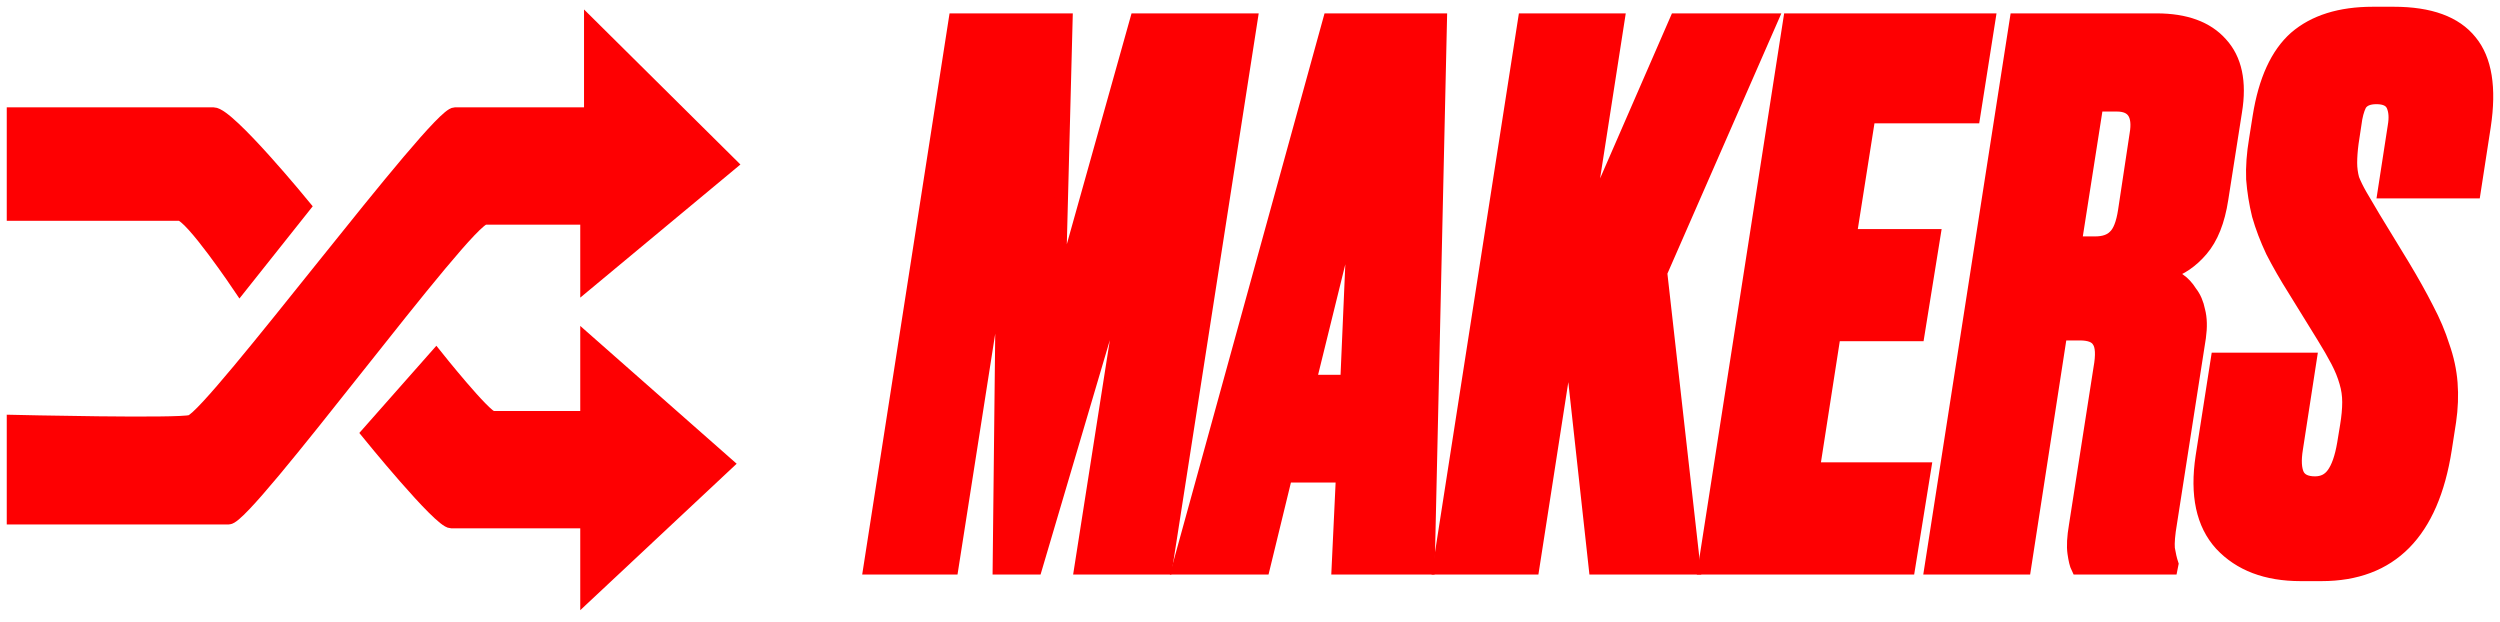
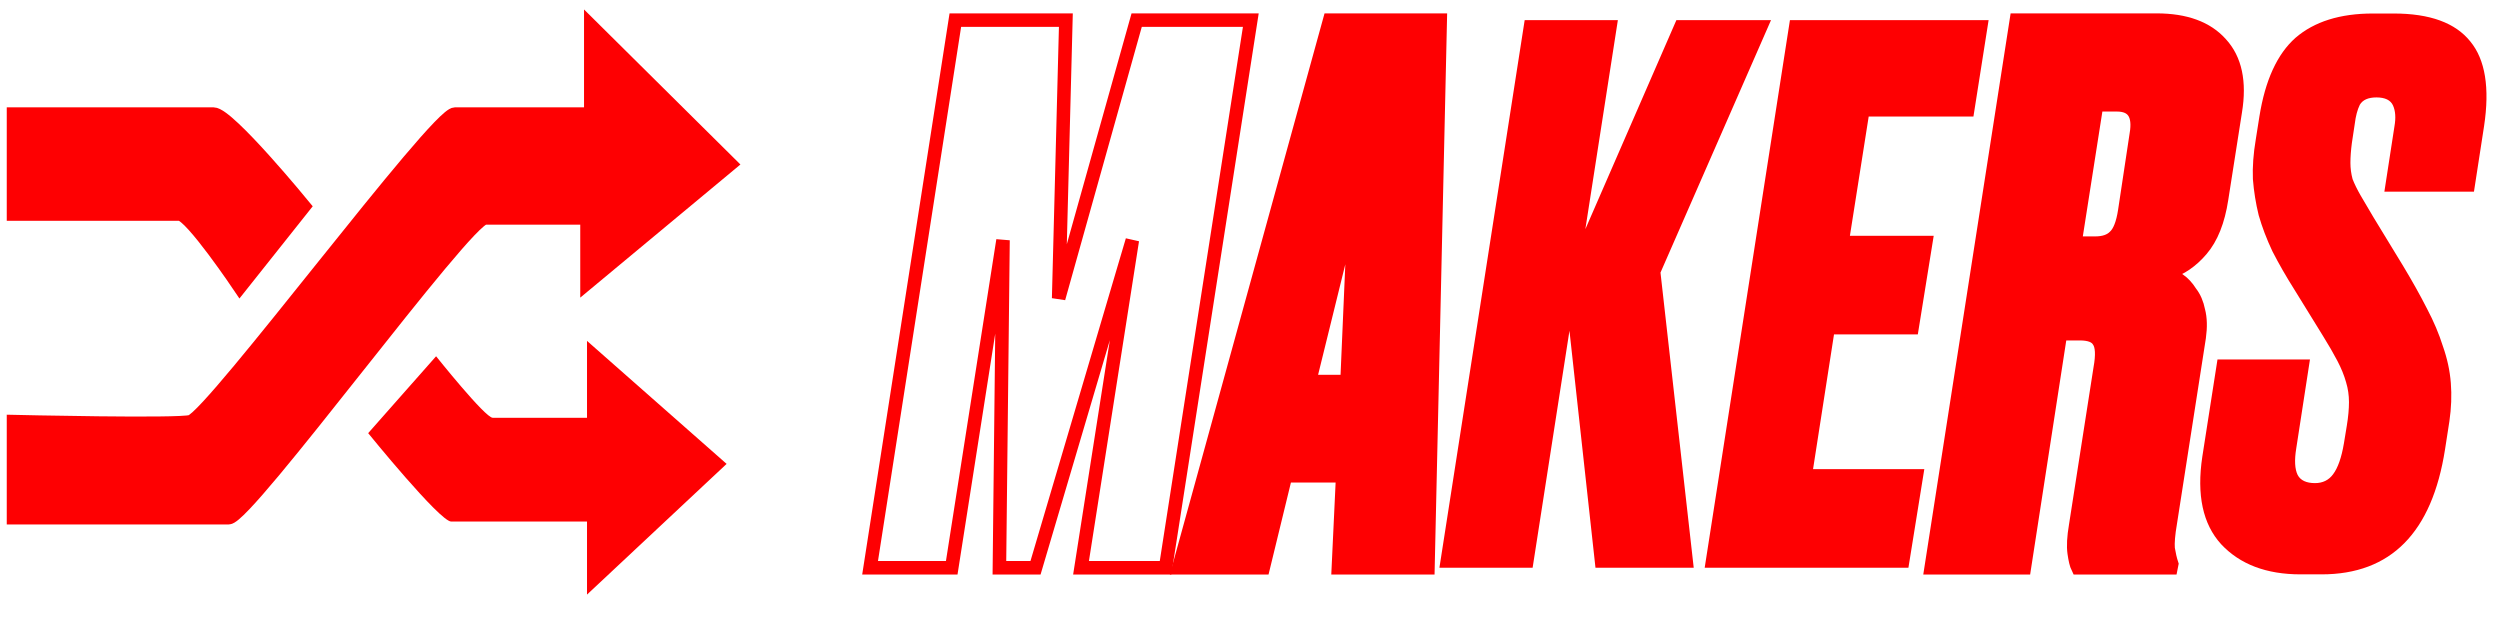
<svg xmlns="http://www.w3.org/2000/svg" width="185" height="46" viewBox="0 0 185 46" fill="none">
-   <path d="M70.695 1.49H78.874L78.34 22.078L84.113 1.49H92.56L86.252 42.013H79.997L83.793 17.776L76.629 42.013H73.956L74.223 17.776L70.428 42.013H64.387L70.695 1.49Z" fill="#FE0002" />
  <path d="M99.36 35.205H95.136L93.479 42.013H87.224L98.397 1.49H106.577L105.668 42.013H99.039L99.36 35.205ZM99.68 28.233L100.269 14.562L96.901 28.233H99.68Z" fill="#FE0002" />
  <path d="M124.052 1.49H131.055L122.876 20.172L125.335 42.013H118.065L116.14 24.475L113.414 42.013H106.517L112.826 1.49H119.722L117.316 16.959L124.052 1.49Z" fill="#FE0002" />
  <path d="M147.157 1.49L146.034 8.625H138.283L136.893 17.449H143.094L141.918 24.747H135.716L134.166 34.715H142.399L141.223 42.013H126.147L132.455 1.49H147.157Z" fill="#FE0002" />
  <path d="M149.802 42.013H142.906L149.214 1.49H159.585C161.723 1.49 163.309 2.071 164.343 3.233C165.412 4.395 165.768 6.065 165.412 8.244L164.396 14.726C164.147 16.36 163.648 17.612 162.899 18.484C162.187 19.319 161.367 19.882 160.44 20.172C160.654 20.281 160.921 20.463 161.242 20.717C161.563 20.935 161.848 21.243 162.098 21.643C162.383 22.006 162.579 22.46 162.686 23.004C162.828 23.549 162.846 24.203 162.739 24.965L160.601 38.691C160.458 39.526 160.405 40.161 160.44 40.597C160.512 41.033 160.601 41.414 160.708 41.741L160.654 42.013H153.758C153.651 41.795 153.562 41.432 153.491 40.924C153.419 40.416 153.455 39.744 153.597 38.909L155.415 27.253C155.593 26.272 155.558 25.601 155.308 25.238C155.094 24.874 154.631 24.693 153.918 24.693H152.475L149.802 42.013ZM153.544 17.994H155.041C155.682 17.994 156.164 17.83 156.484 17.503C156.841 17.177 157.09 16.541 157.233 15.597L158.088 9.932C158.338 8.48 157.856 7.754 156.645 7.754H155.148L153.544 17.994Z" fill="#FE0002" />
  <path d="M171.793 42.503H170.242C167.712 42.503 165.752 41.759 164.362 40.27C163.007 38.782 162.544 36.621 162.972 33.789L164.094 26.599H170.937L169.921 33.19C169.779 34.061 169.815 34.715 170.028 35.15C170.242 35.55 170.67 35.75 171.311 35.75C171.882 35.75 172.327 35.532 172.648 35.096C173.004 34.624 173.272 33.861 173.45 32.808L173.664 31.501C173.771 30.848 173.824 30.267 173.824 29.758C173.824 29.25 173.753 28.76 173.61 28.288C173.468 27.779 173.254 27.253 172.969 26.708C172.684 26.163 172.327 25.546 171.899 24.856L169.815 21.479C169.173 20.463 168.621 19.5 168.157 18.593C167.73 17.685 167.391 16.795 167.142 15.924C166.928 15.052 166.785 14.163 166.714 13.255C166.678 12.347 166.75 11.367 166.928 10.314L167.195 8.625C167.623 5.938 168.514 3.996 169.868 2.797C171.258 1.599 173.165 1 175.588 1H177.139C179.812 1 181.7 1.69 182.805 3.07C183.91 4.413 184.249 6.501 183.821 9.333L183.073 14.181H176.444L177.192 9.333C177.299 8.716 177.263 8.208 177.085 7.808C176.907 7.409 176.497 7.209 175.855 7.209C175.25 7.209 174.84 7.391 174.626 7.754C174.448 8.117 174.323 8.589 174.252 9.17L174.038 10.586C173.967 11.131 173.931 11.621 173.931 12.057C173.931 12.456 173.984 12.855 174.091 13.255C174.234 13.618 174.43 14.018 174.679 14.453C174.929 14.889 175.25 15.434 175.642 16.087L177.833 19.682C178.511 20.808 179.099 21.861 179.598 22.841C180.097 23.785 180.489 24.711 180.774 25.619C181.095 26.527 181.291 27.434 181.362 28.342C181.433 29.25 181.397 30.194 181.255 31.174L180.934 33.244C179.972 39.417 176.925 42.503 171.793 42.503Z" fill="#FE0002" />
  <path d="M1 38.311V31.199C1 31.199 13.285 31.484 14.123 31.199C15.798 30.63 32.271 8.443 33.667 8.443H43.718V1.9L54.048 12.14L43.439 20.959V16.123H35.9C34.504 16.123 18.311 38.311 16.915 38.311H1Z" fill="#FE0002" />
  <path d="M1 8.443V15.838H13.285C14.123 15.838 17.752 21.243 17.752 21.243L22.499 15.27C22.499 15.27 16.915 8.443 15.798 8.443H1Z" fill="#FE0002" />
  <path d="M32.271 26.363L27.245 32.053C27.245 32.053 32.55 38.595 33.388 38.595H43.439V44L53.769 34.328L43.439 25.226V30.915H36.459C35.9 30.915 32.271 26.363 32.271 26.363Z" fill="#FE0002" />
  <path d="M70.695 1.49H78.874L78.34 22.078L84.113 1.49H92.56L86.252 42.013H79.997L83.793 17.776L76.629 42.013H73.956L74.223 17.776L70.428 42.013H64.387L70.695 1.49Z" stroke="#FE0002" />
  <path d="M99.36 35.205H95.136L93.479 42.013H87.224L98.397 1.49H106.577L105.668 42.013H99.039L99.36 35.205ZM99.68 28.233L100.269 14.562L96.901 28.233H99.68Z" stroke="#FE0002" />
-   <path d="M124.052 1.49H131.055L122.876 20.172L125.335 42.013H118.065L116.14 24.475L113.414 42.013H106.517L112.826 1.49H119.722L117.316 16.959L124.052 1.49Z" stroke="#FE0002" />
-   <path d="M147.157 1.49L146.034 8.625H138.283L136.893 17.449H143.094L141.918 24.747H135.716L134.166 34.715H142.399L141.223 42.013H126.147L132.455 1.49H147.157Z" stroke="#FE0002" />
  <path d="M149.802 42.013H142.906L149.214 1.49H159.585C161.723 1.49 163.309 2.071 164.343 3.233C165.412 4.395 165.768 6.065 165.412 8.244L164.396 14.726C164.147 16.36 163.648 17.612 162.899 18.484C162.187 19.319 161.367 19.882 160.44 20.172C160.654 20.281 160.921 20.463 161.242 20.717C161.563 20.935 161.848 21.243 162.098 21.643C162.383 22.006 162.579 22.46 162.686 23.004C162.828 23.549 162.846 24.203 162.739 24.965L160.601 38.691C160.458 39.526 160.405 40.161 160.44 40.597C160.512 41.033 160.601 41.414 160.708 41.741L160.654 42.013H153.758C153.651 41.795 153.562 41.432 153.491 40.924C153.419 40.416 153.455 39.744 153.597 38.909L155.415 27.253C155.593 26.272 155.558 25.601 155.308 25.238C155.094 24.874 154.631 24.693 153.918 24.693H152.475L149.802 42.013ZM153.544 17.994H155.041C155.682 17.994 156.164 17.83 156.484 17.503C156.841 17.177 157.09 16.541 157.233 15.597L158.088 9.932C158.338 8.48 157.856 7.754 156.645 7.754H155.148L153.544 17.994Z" stroke="#FE0002" />
-   <path d="M171.793 42.503H170.242C167.712 42.503 165.752 41.759 164.362 40.27C163.007 38.782 162.544 36.621 162.972 33.789L164.094 26.599H170.937L169.921 33.19C169.779 34.061 169.815 34.715 170.028 35.15C170.242 35.55 170.67 35.75 171.311 35.75C171.882 35.75 172.327 35.532 172.648 35.096C173.004 34.624 173.272 33.861 173.45 32.808L173.664 31.501C173.771 30.848 173.824 30.267 173.824 29.758C173.824 29.25 173.753 28.76 173.61 28.288C173.468 27.779 173.254 27.253 172.969 26.708C172.684 26.163 172.327 25.546 171.899 24.856L169.815 21.479C169.173 20.463 168.621 19.5 168.157 18.593C167.73 17.685 167.391 16.795 167.142 15.924C166.928 15.052 166.785 14.163 166.714 13.255C166.678 12.347 166.75 11.367 166.928 10.314L167.195 8.625C167.623 5.938 168.514 3.996 169.868 2.797C171.258 1.599 173.165 1 175.588 1H177.139C179.812 1 181.7 1.69 182.805 3.07C183.91 4.413 184.249 6.501 183.821 9.333L183.073 14.181H176.444L177.192 9.333C177.299 8.716 177.263 8.208 177.085 7.808C176.907 7.409 176.497 7.209 175.855 7.209C175.25 7.209 174.84 7.391 174.626 7.754C174.448 8.117 174.323 8.589 174.252 9.17L174.038 10.586C173.967 11.131 173.931 11.621 173.931 12.057C173.931 12.456 173.984 12.855 174.091 13.255C174.234 13.618 174.43 14.018 174.679 14.453C174.929 14.889 175.25 15.434 175.642 16.087L177.833 19.682C178.511 20.808 179.099 21.861 179.598 22.841C180.097 23.785 180.489 24.711 180.774 25.619C181.095 26.527 181.291 27.434 181.362 28.342C181.433 29.25 181.397 30.194 181.255 31.174L180.934 33.244C179.972 39.417 176.925 42.503 171.793 42.503Z" stroke="#FE0002" />
  <path d="M1 38.311V31.199C1 31.199 13.285 31.484 14.123 31.199C15.798 30.63 32.271 8.443 33.667 8.443H43.718V1.9L54.048 12.14L43.439 20.959V16.123H35.9C34.504 16.123 18.311 38.311 16.915 38.311H1Z" stroke="#FE0002" />
  <path d="M1 8.443V15.838H13.285C14.123 15.838 17.752 21.243 17.752 21.243L22.499 15.27C22.499 15.27 16.915 8.443 15.798 8.443H1Z" stroke="#FE0002" />
-   <path d="M32.271 26.363L27.245 32.053C27.245 32.053 32.55 38.595 33.388 38.595H43.439V44L53.769 34.328L43.439 25.226V30.915H36.459C35.9 30.915 32.271 26.363 32.271 26.363Z" stroke="#FE0002" />
</svg>